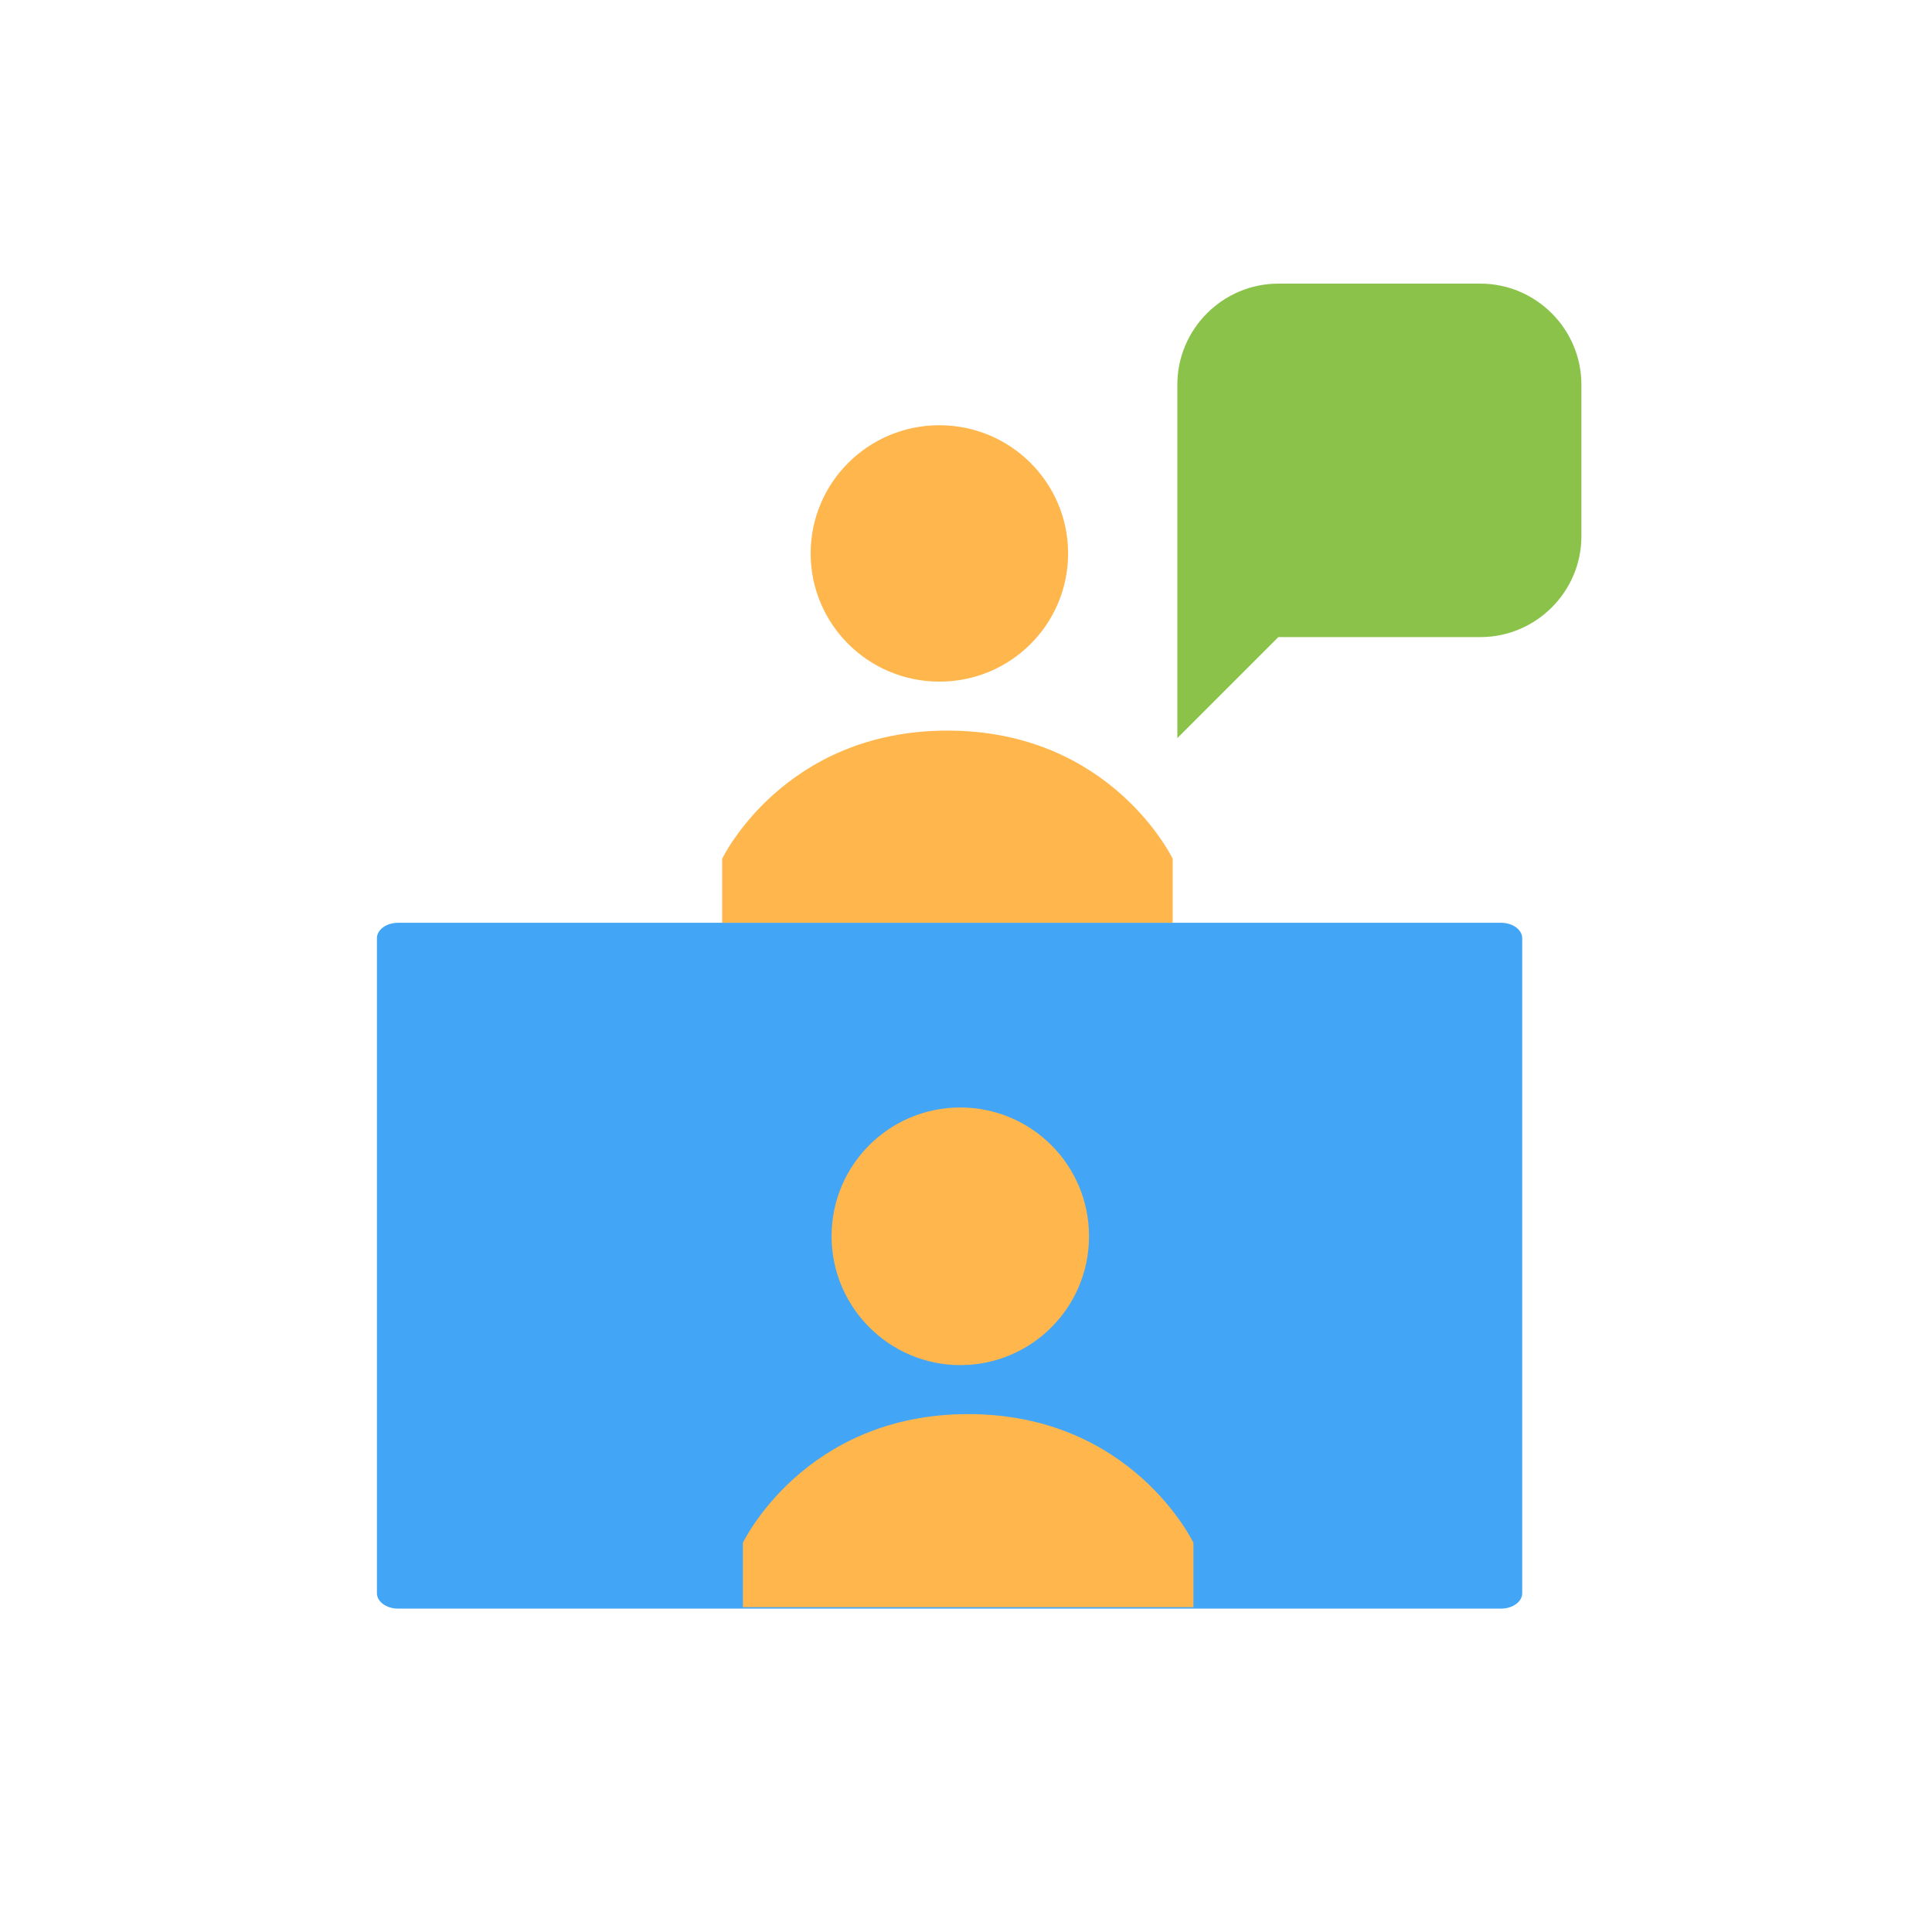
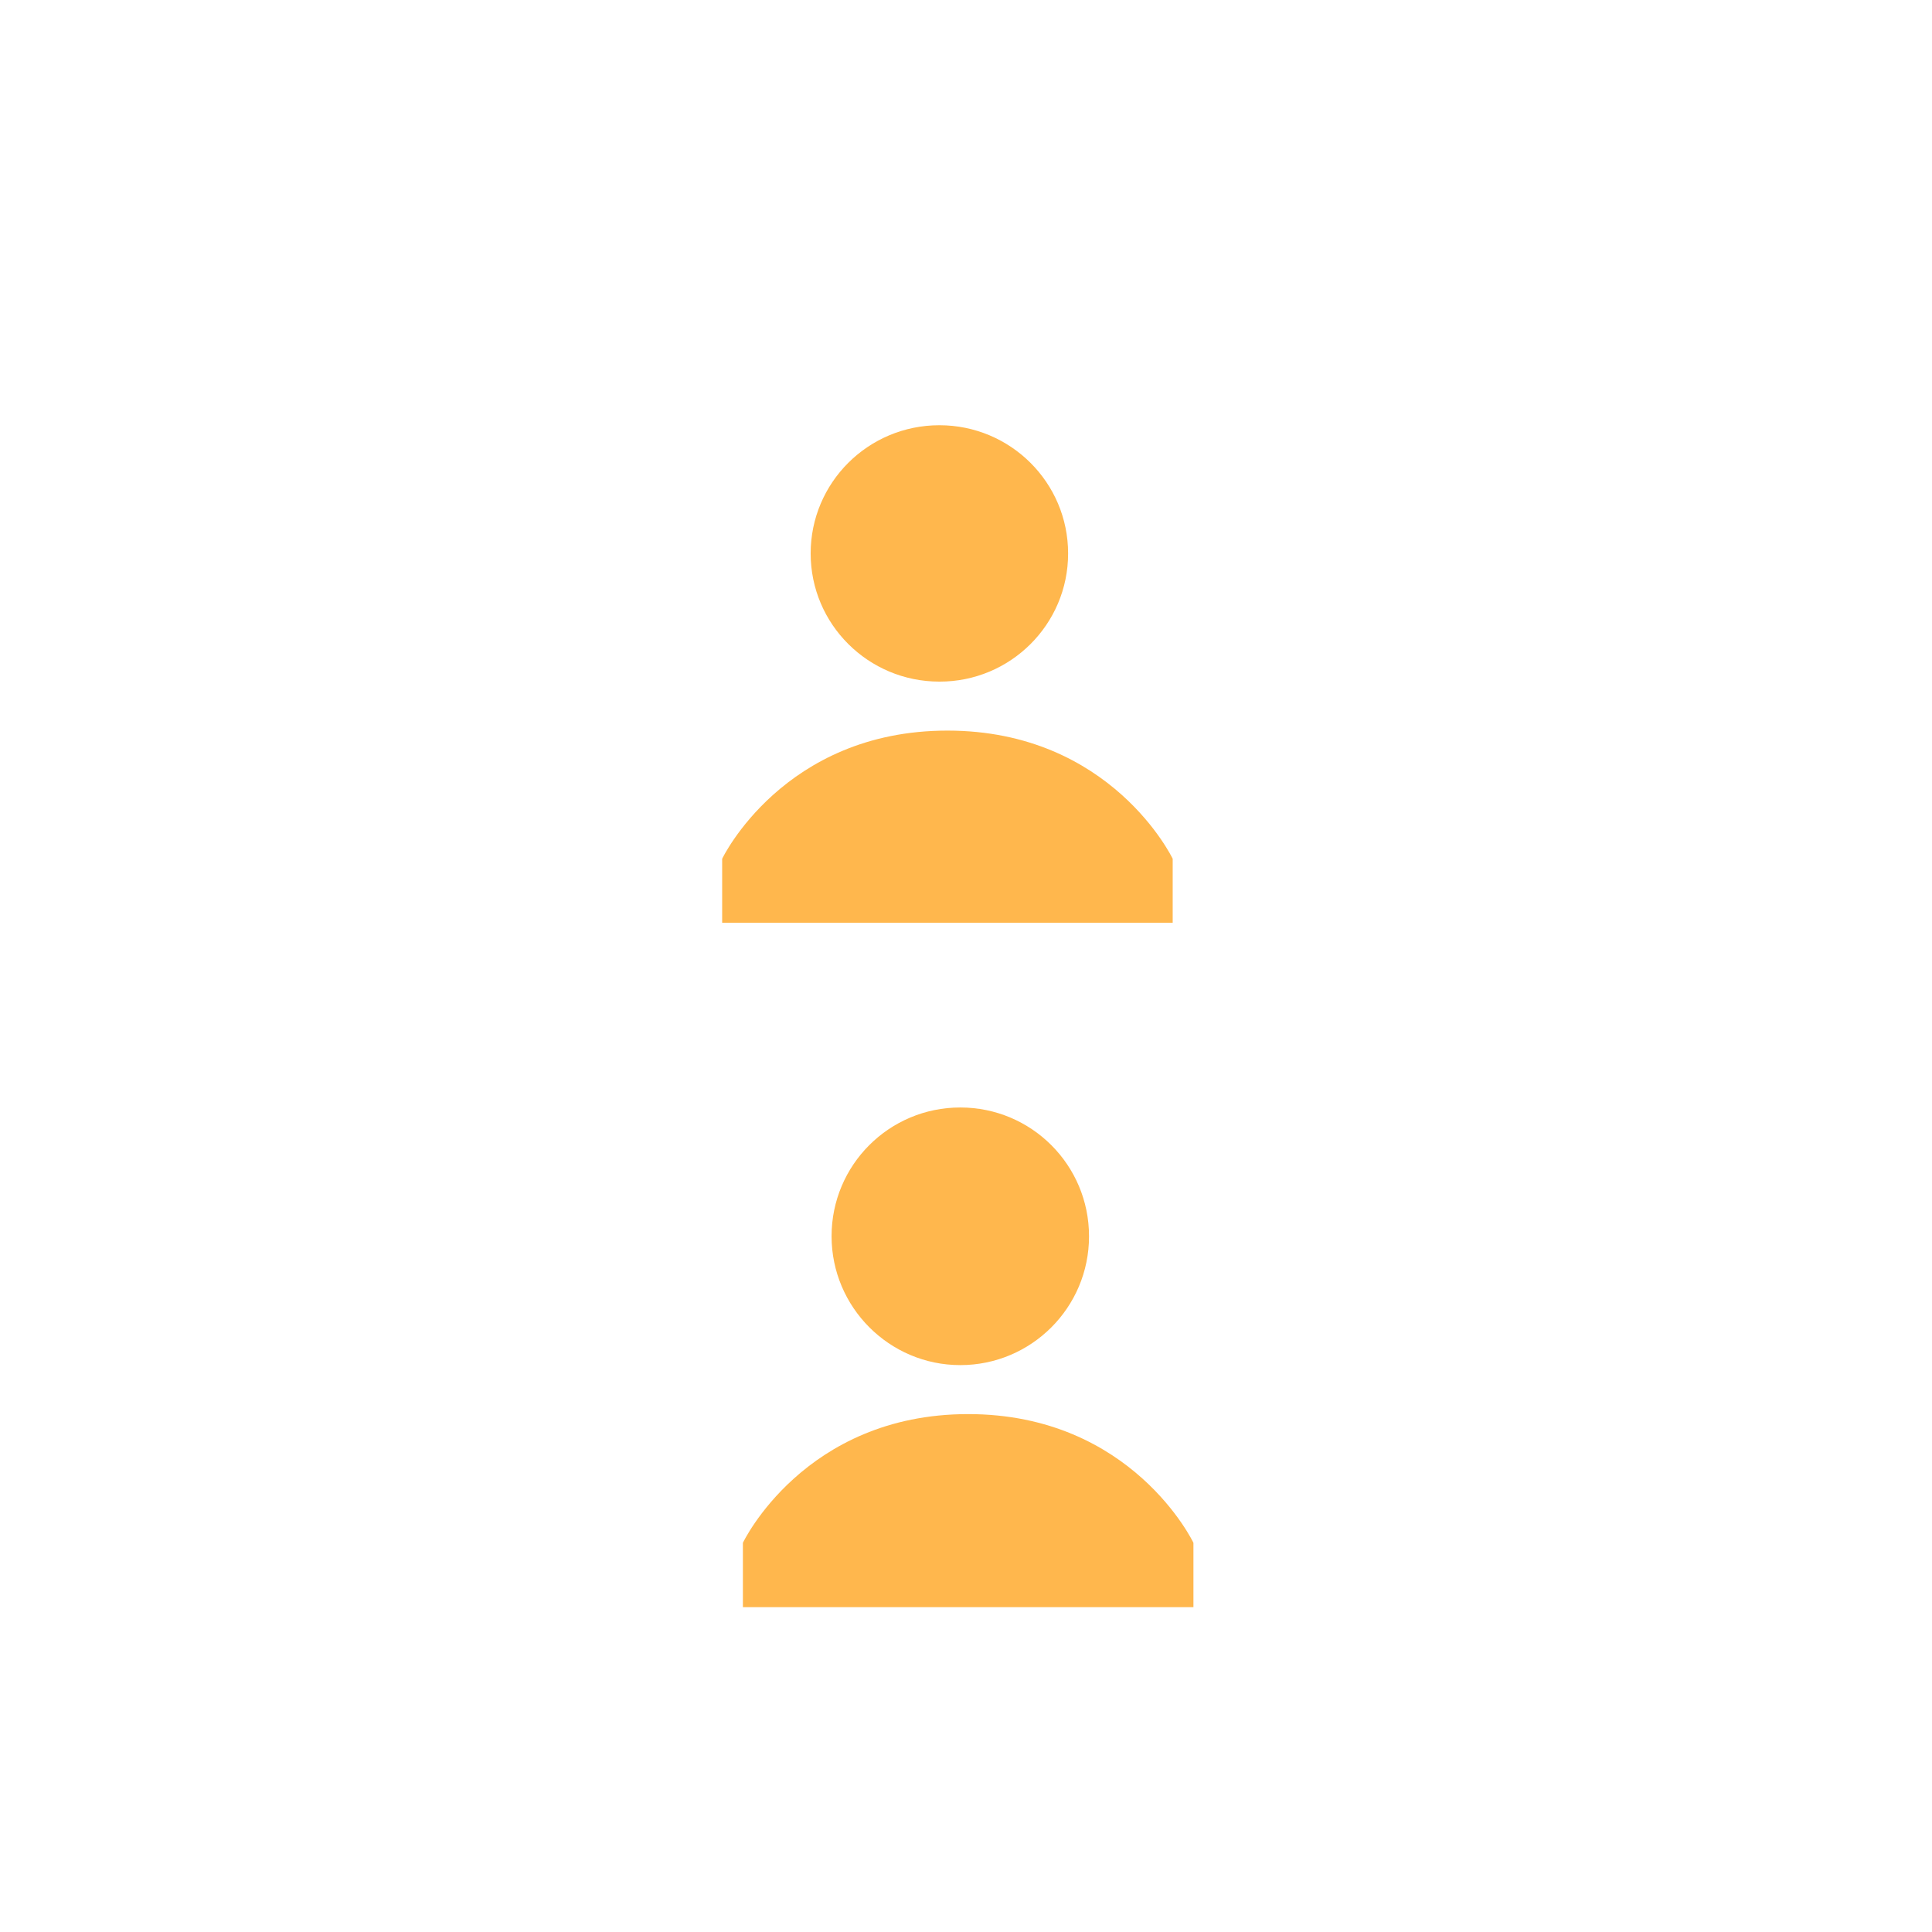
<svg xmlns="http://www.w3.org/2000/svg" version="1.1" id="图层_1" x="0px" y="0px" width="512px" height="512px" viewBox="0 0 512 512" enable-background="new 0 0 512 512" xml:space="preserve">
-   <path fill="#42A5F5" d="M135.612,244.55h-30.133c-3.08,0-5.591,1.849-5.591,4.074v173.602c0,2.227,2.512,4.074,5.591,4.074h292.335  c3.079,0,5.59-1.848,5.59-4.074V248.624c0-2.226-2.511-4.074-5.59-4.074H135.612" />
  <path fill="#FFB74D" d="M220.375,327.607c0-18.857,15.256-34.113,34.114-34.113c18.856,0,34.113,15.256,34.113,34.113v0.048  c0,18.856-15.304,34.113-34.113,34.113C235.679,361.769,220.375,346.417,220.375,327.607z M316.273,408.864  c0,0-16.205-34.113-59.699-34.113c-43.495,0-59.699,34.113-59.699,34.113v17.057h119.398V408.864z M214.832,146.663  c0-18.763,15.256-33.972,34.114-33.972c18.857,0,34.113,15.208,34.113,33.972v0.047c0,18.763-15.303,33.972-34.113,33.924  C230.088,180.634,214.832,165.425,214.832,146.663z M310.776,227.588c0,0-16.204-33.972-59.698-33.972  c-43.495,0-59.699,33.972-59.699,33.972v16.962h119.397V227.588z" />
-   <path fill="#8BC34A" d="M392.318,168.837h-53.54l-26.77,26.77v-93.67c0-14.735,12.034-26.77,26.77-26.77h53.54  c14.734,0,26.77,12.035,26.77,26.77v40.178C419.088,156.802,407.053,168.837,392.318,168.837z" />
</svg>